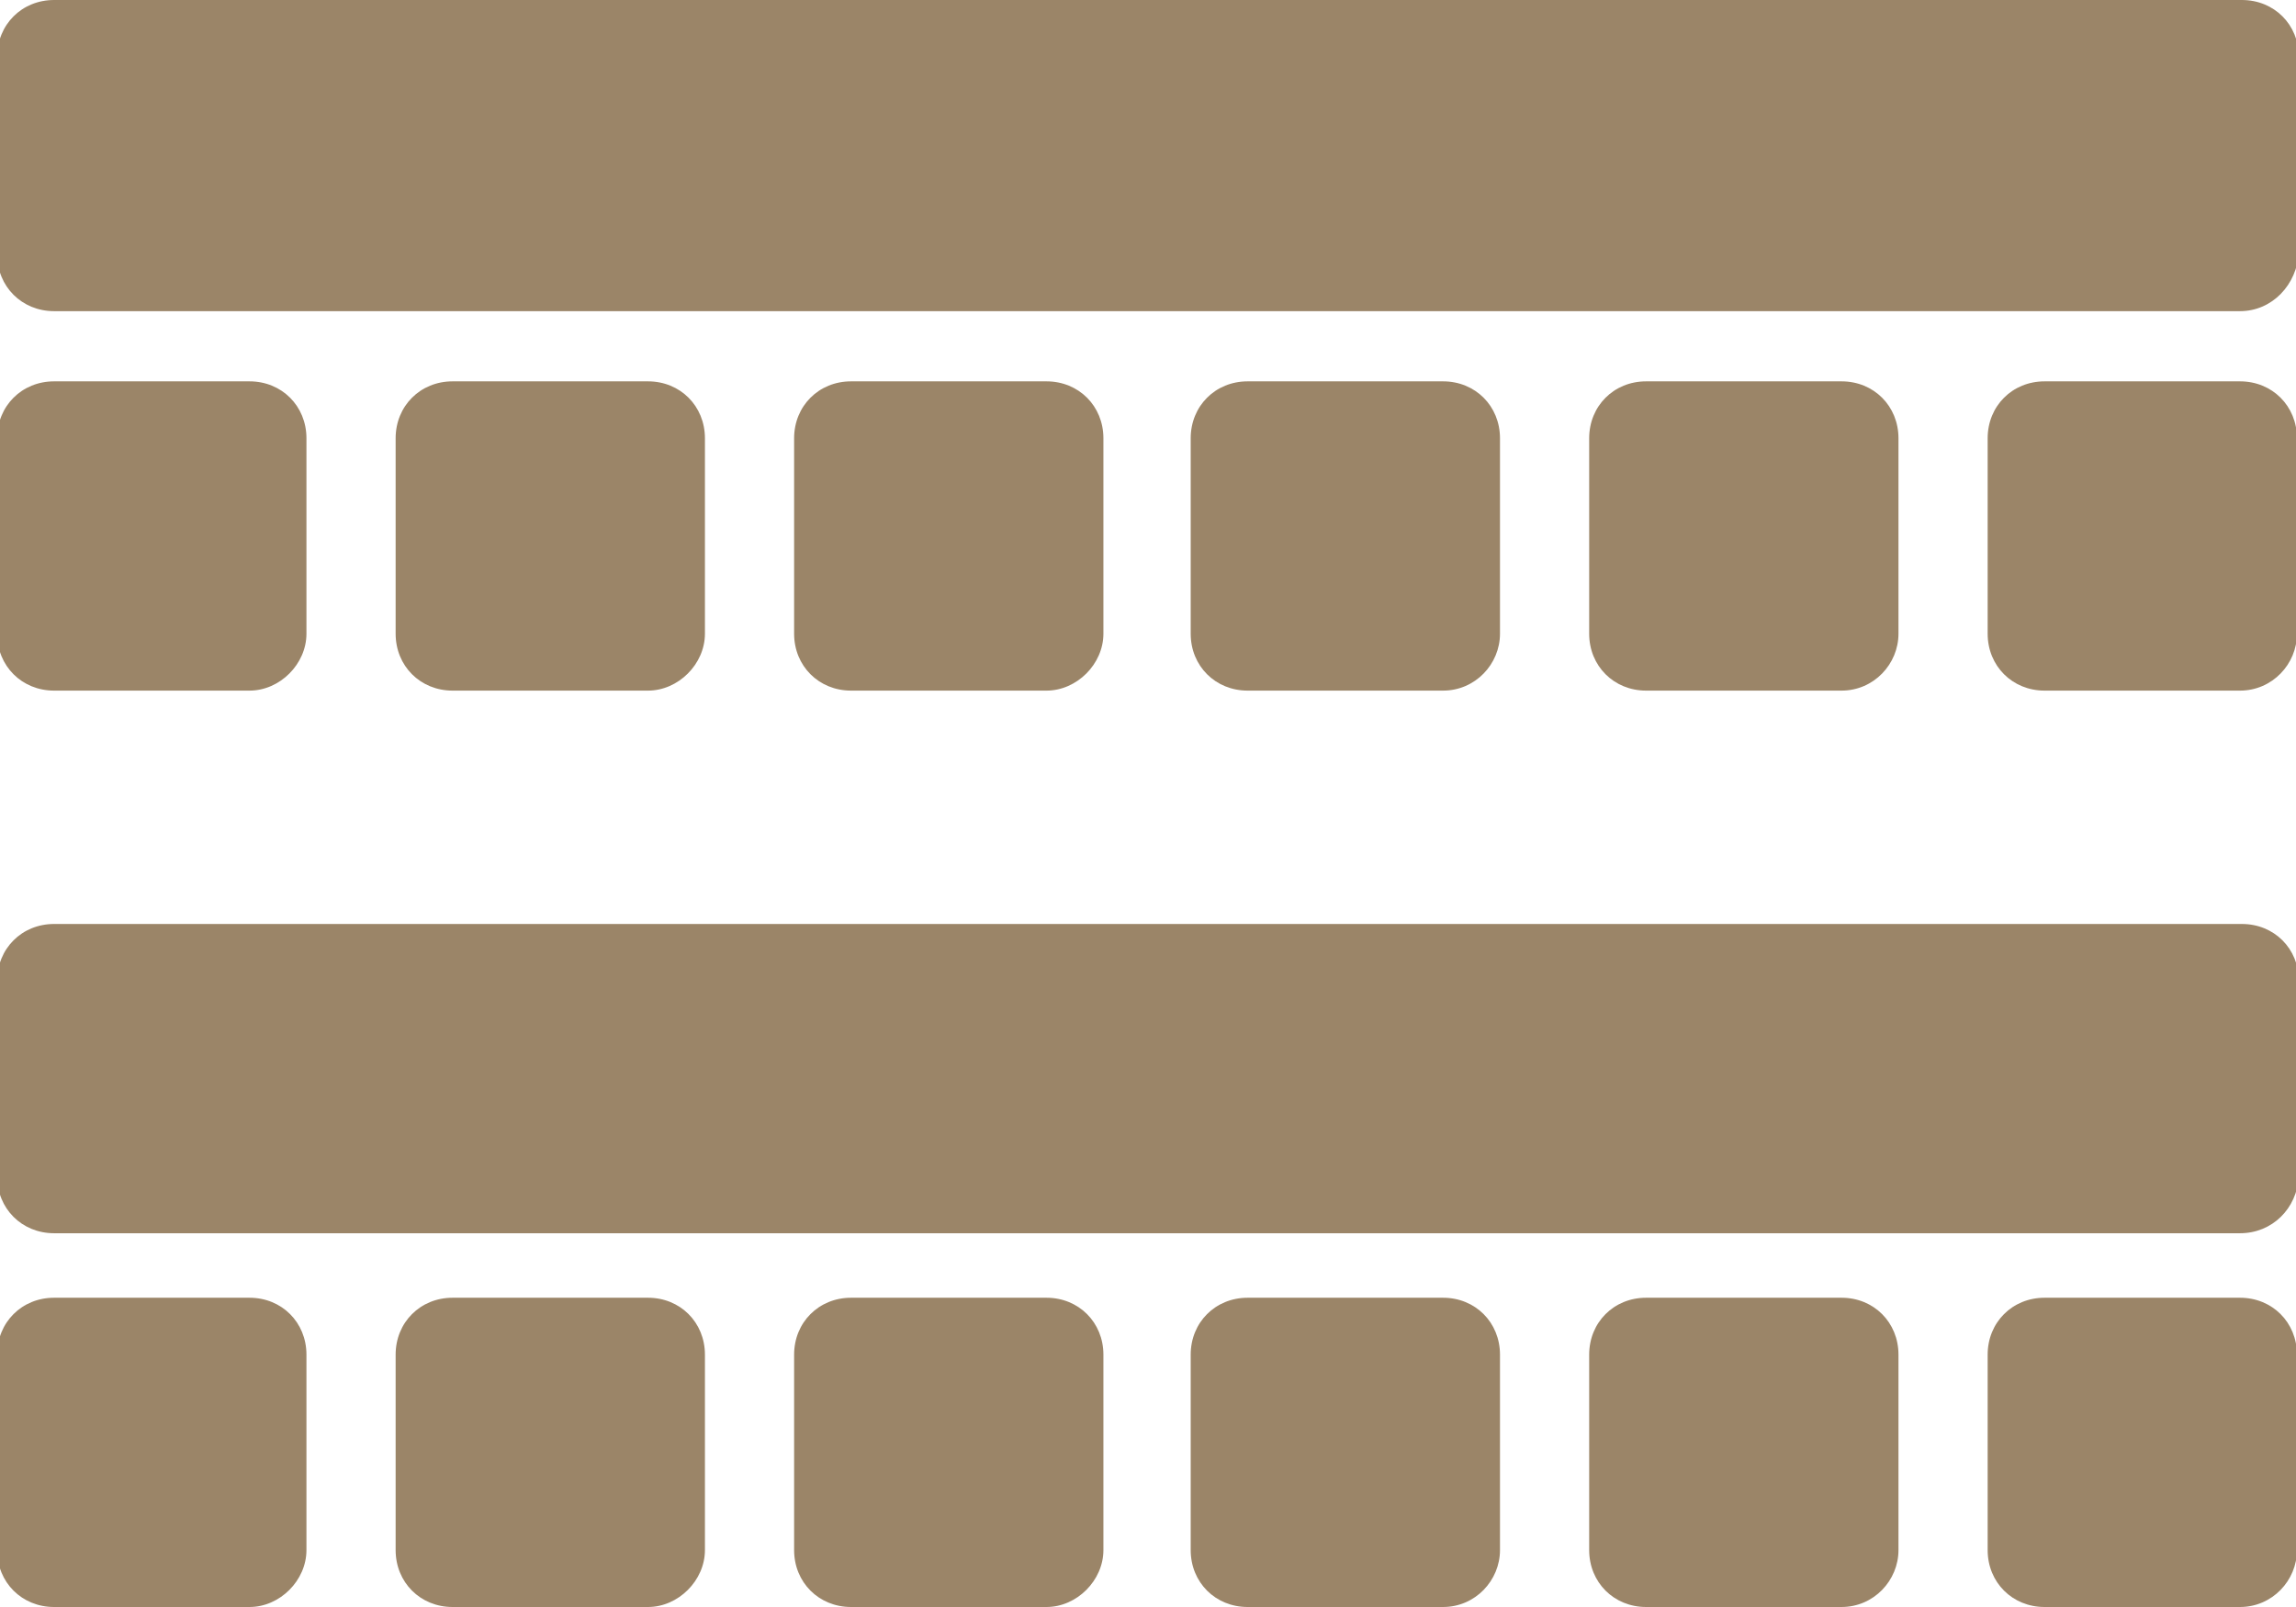
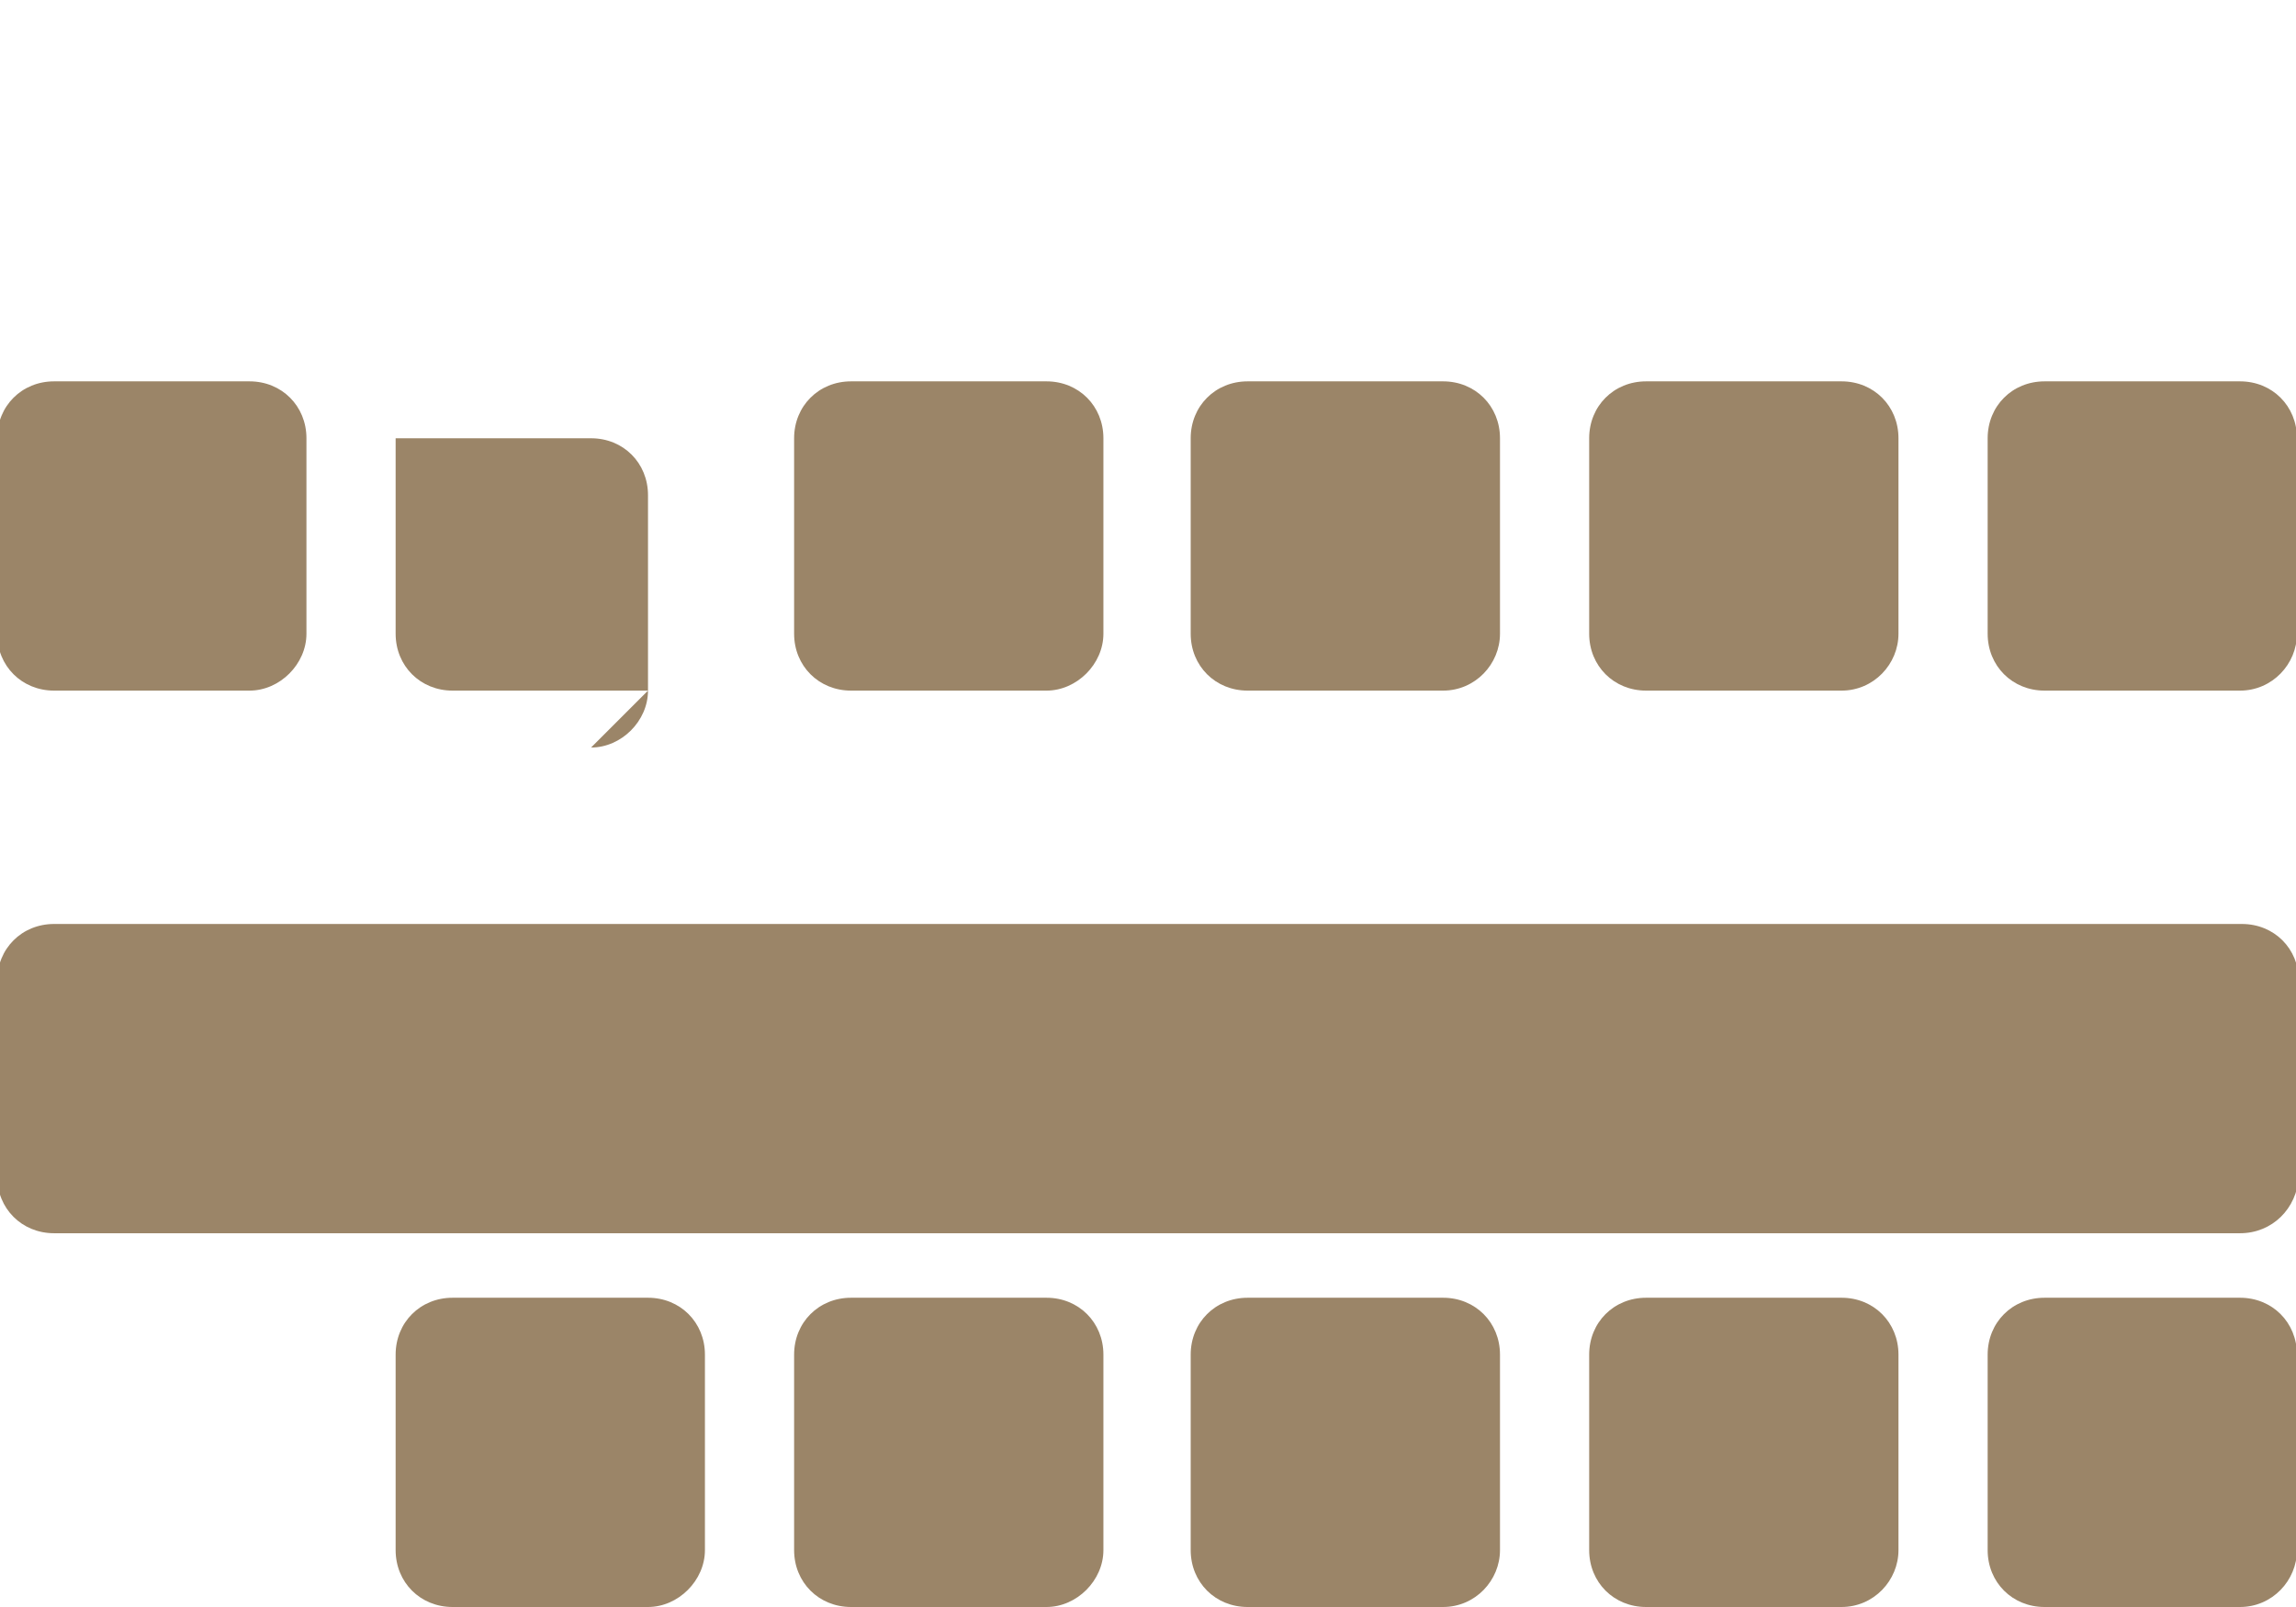
<svg xmlns="http://www.w3.org/2000/svg" preserveAspectRatio="xMidYMid slice" width="30px" height="21px" id="Ebene_2" viewBox="0 0 121.3 84.7">
  <g id="Bestuhlung_-_Reihen">
    <path d="m13.3,36.4H3c-1.7,0-3-1.3-3-3v-10.3c0-1.7,1.3-3,3-3h10.3c1.7,0,3,1.3,3,3v10.3c0,1.6-1.4,3-3,3Z" style="fill:#9b8568;" />
-     <path d="m118.2,16.4H3c-1.7,0-3-1.3-3-3V3C0,1.3,1.3,0,3,0h115.3c1.7,0,3,1.3,3,3v10.3c-.1,1.7-1.4,3.1-3.1,3.1Z" style="fill:#9b8568;" />
    <path d="m118.2,36.4h-10.3c-1.7,0-3-1.3-3-3v-10.3c0-1.7,1.3-3,3-3h10.3c1.7,0,3,1.3,3,3v10.3c0,1.6-1.3,3-3,3Z" style="fill:#9b8568;" />
-     <path d="m34.3,36.4h-10.3c-1.7,0-3-1.3-3-3v-10.3c0-1.7,1.3-3,3-3h10.3c1.7,0,3,1.3,3,3v10.3c0,1.6-1.4,3-3,3Z" style="fill:#9b8568;" />
+     <path d="m34.3,36.4h-10.3c-1.7,0-3-1.3-3-3v-10.3h10.3c1.7,0,3,1.3,3,3v10.3c0,1.6-1.4,3-3,3Z" style="fill:#9b8568;" />
    <path d="m55.3,36.4h-10.3c-1.7,0-3-1.3-3-3v-10.3c0-1.7,1.3-3,3-3h10.3c1.7,0,3,1.3,3,3v10.3c0,1.6-1.4,3-3,3Z" style="fill:#9b8568;" />
    <path d="m76.2,36.4h-10.3c-1.7,0-3-1.3-3-3v-10.3c0-1.7,1.3-3,3-3h10.3c1.7,0,3,1.3,3,3v10.3c0,1.6-1.3,3-3,3Z" style="fill:#9b8568;" />
    <path d="m97.2,36.4h-10.3c-1.7,0-3-1.3-3-3v-10.3c0-1.7,1.3-3,3-3h10.3c1.7,0,3,1.3,3,3v10.3c0,1.6-1.3,3-3,3Z" style="fill:#9b8568;" />
-     <path d="m13.3,84.7H3c-1.7,0-3-1.3-3-3v-10.3c0-1.7,1.3-3,3-3h10.3c1.7,0,3,1.3,3,3v10.3c0,1.6-1.4,3-3,3Z" style="fill:#9b8568;" />
    <path d="m118.2,65H3c-1.7,0-3-1.3-3-3v-10.3c0-1.7,1.3-3,3-3h115.3c1.7,0,3,1.3,3,3v10.3c-.1,1.7-1.4,3-3.1,3Z" style="fill:#9b8568;" />
    <path d="m118.2,84.7h-10.3c-1.7,0-3-1.3-3-3v-10.3c0-1.7,1.3-3,3-3h10.3c1.7,0,3,1.3,3,3v10.3c0,1.6-1.3,3-3,3Z" style="fill:#9b8568;" />
    <path d="m34.3,84.7h-10.3c-1.7,0-3-1.3-3-3v-10.3c0-1.7,1.3-3,3-3h10.3c1.7,0,3,1.3,3,3v10.3c0,1.6-1.4,3-3,3Z" style="fill:#9b8568;" />
    <path d="m55.3,84.7h-10.3c-1.7,0-3-1.3-3-3v-10.3c0-1.7,1.3-3,3-3h10.3c1.7,0,3,1.3,3,3v10.3c0,1.6-1.4,3-3,3Z" style="fill:#9b8568;" />
    <path d="m76.2,84.7h-10.3c-1.7,0-3-1.3-3-3v-10.3c0-1.7,1.3-3,3-3h10.3c1.7,0,3,1.3,3,3v10.3c0,1.6-1.3,3-3,3Z" style="fill:#9b8568;" />
    <path d="m97.2,84.7h-10.3c-1.7,0-3-1.3-3-3v-10.3c0-1.7,1.3-3,3-3h10.3c1.7,0,3,1.3,3,3v10.3c0,1.6-1.3,3-3,3Z" style="fill:#9b8568;" />
  </g>
</svg>